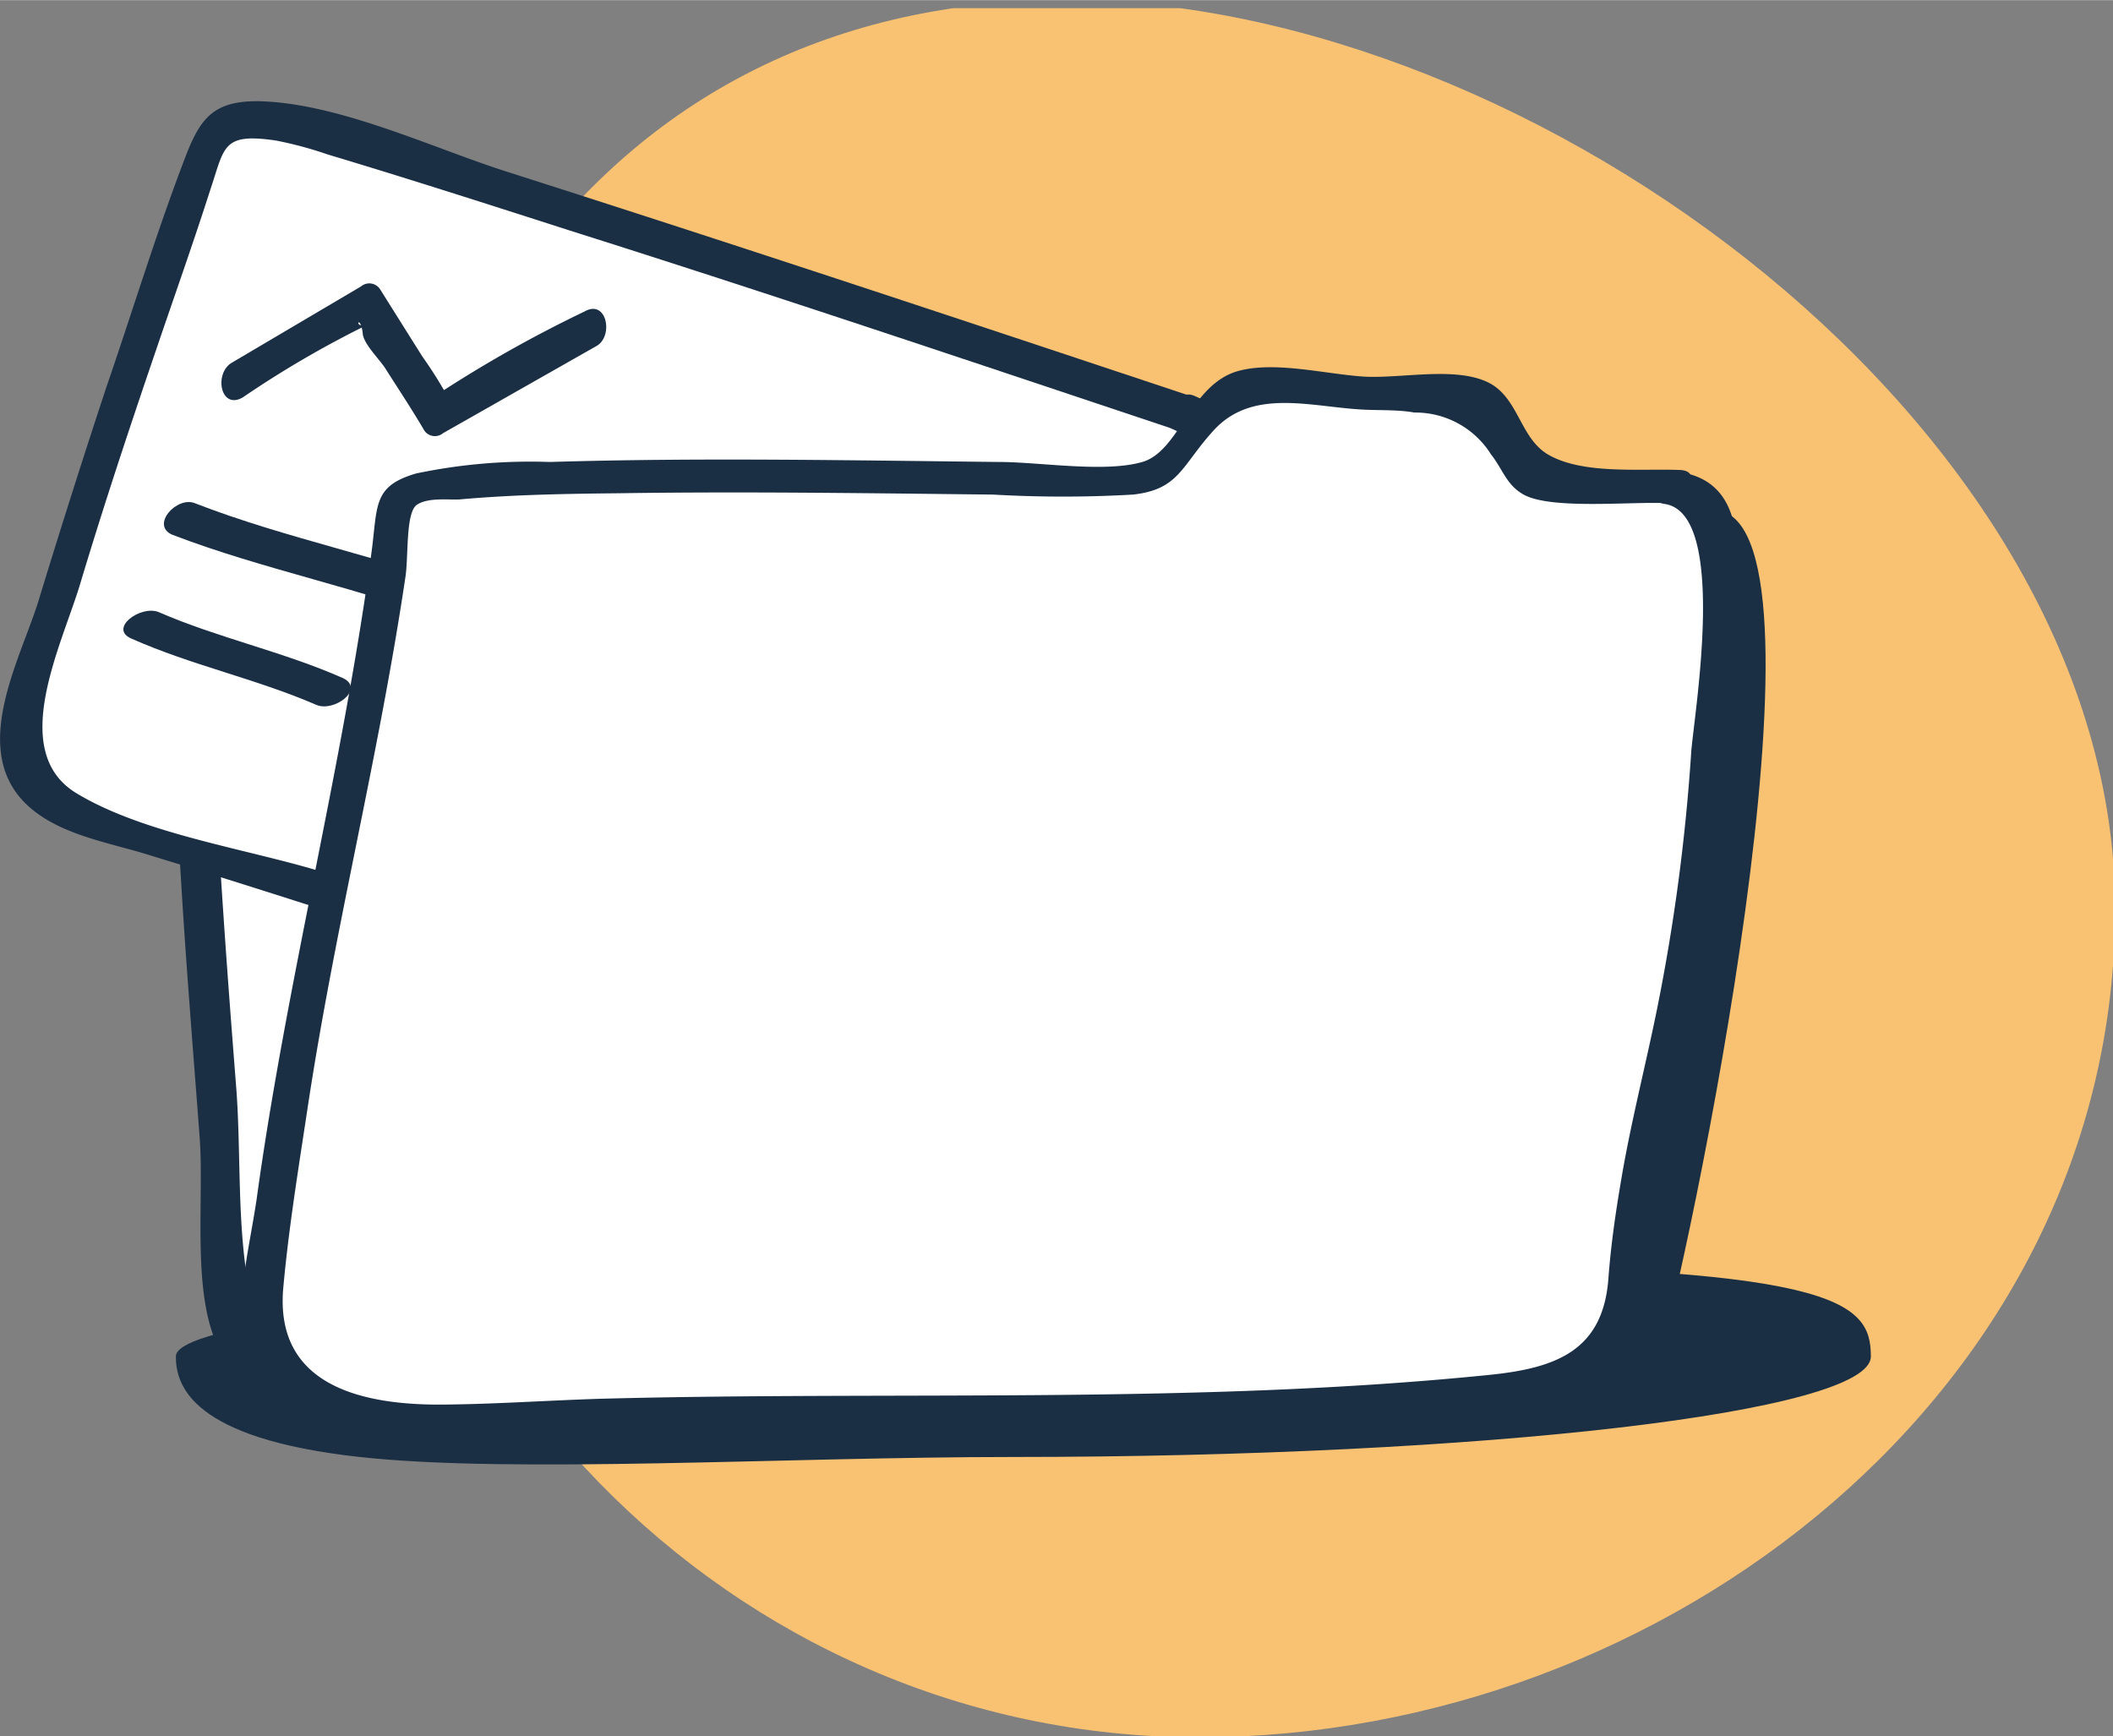
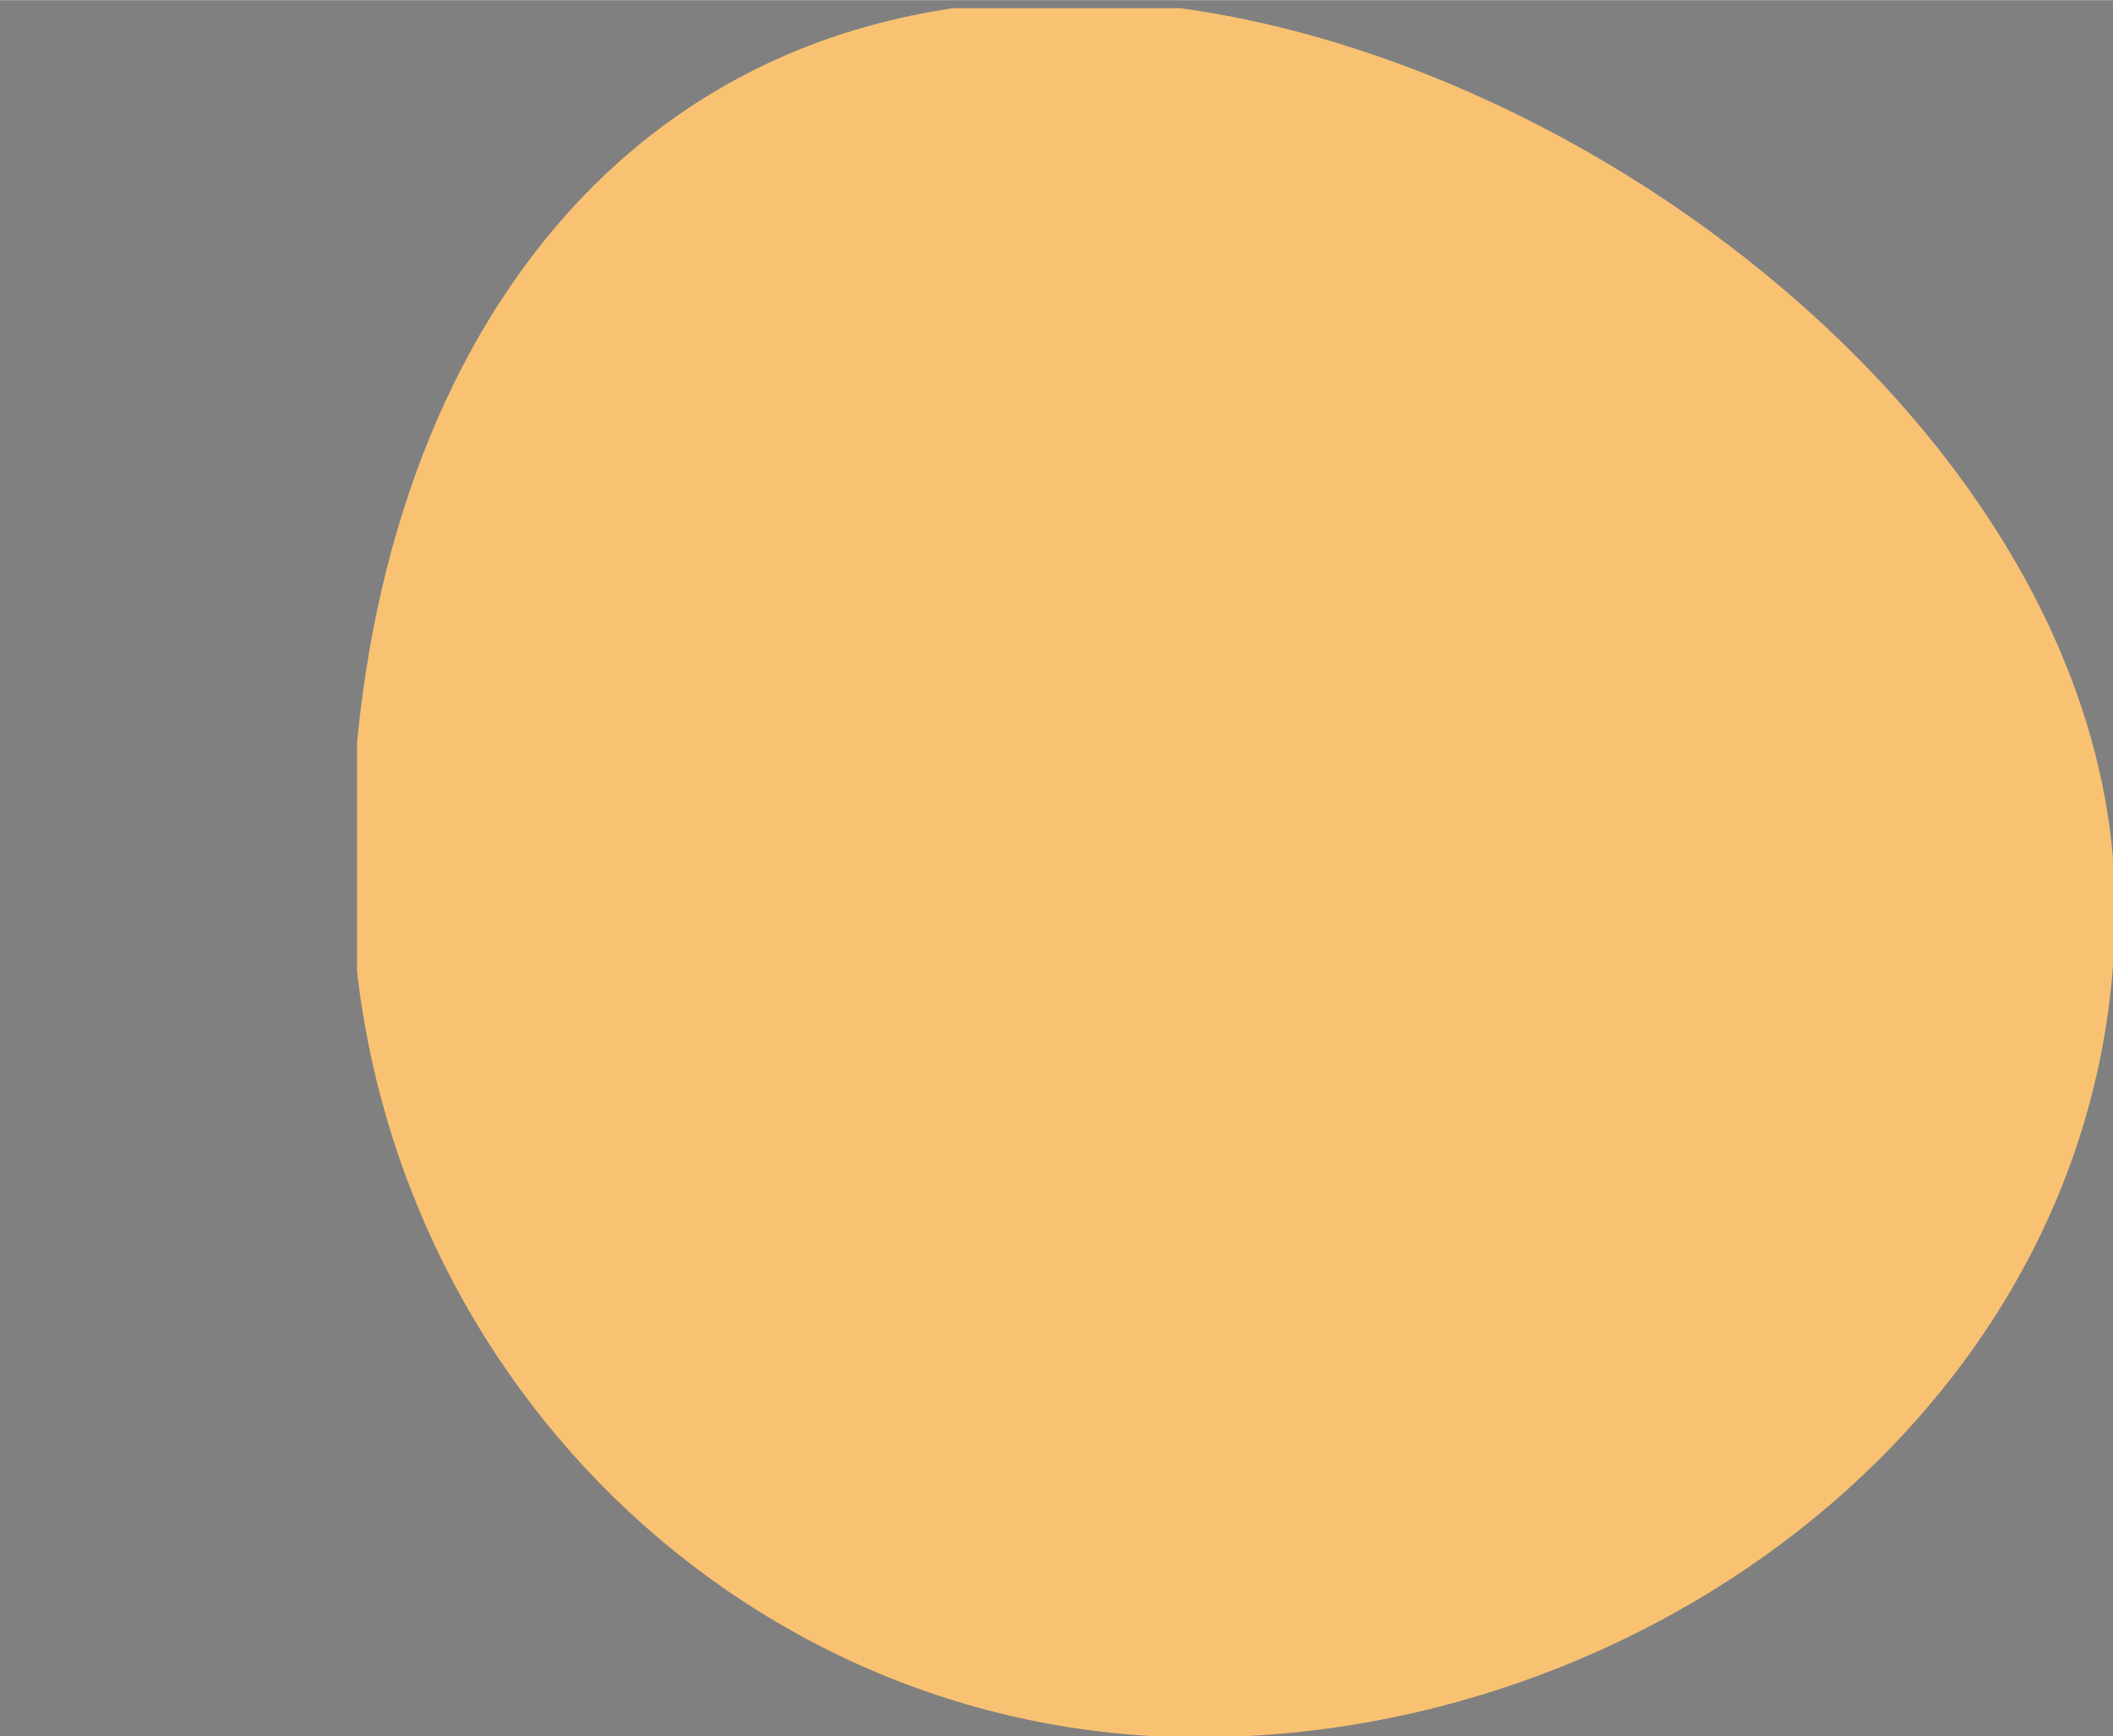
<svg xmlns="http://www.w3.org/2000/svg" height="22.92mm" viewBox="0 0 79.06 64.96" width="27.89mm">
  <rect x="0" y="0" width="79.06" height="64.96" fill="#808080" stroke="none" />
  <clipPath id="a">
    <path d="m13.36.3h67.42v74.7h-67.42z" />
  </clipPath>
  <clipPath id="b">
-     <path d="m0 3.78h70v51h-70z" />
-   </clipPath>
+     </clipPath>
  <g clip-path="url(#a)">
    <path d="m39.9 0c17.51 0 39.24 16.07 39.24 34s-16.78 31-34.29 31-31.71-14.55-31.71-32.5 9.25-32.5 26.76-32.5z" fill="#f9c273" />
  </g>
  <g clip-path="url(#b)">
-     <path d="m70 50.75c0 2.08-14.38 3.76-32.12 3.76-8.46 0-18.69.63-24.42 0-6.29-.69-6.88-2.67-6.88-3.76 0-2.08 26.68-3.43 44.42-3.43s19 1.35 19 3.43z" fill="#1a2e44" />
    <path d="m9.17 19.73c-2.49 0-2.15 1.09-2.12 2.33.32 12.94 1.31 19.94 1.59 27.19 0 1.38 2 2.58 4.41 2.76 7.7.61 31.79.78 40.11 1.21 3.71.19 6.81-1.43 6.56-3.5-1.48-12.63-2.72-21.72-3.65-29.63-.15-1.32-1.82-3.1-4.18-3.27-.65-.05-12.8 2.84-13.28 2.83-10.61-.21-24.42.13-29.44.08z" fill="#fff" />
    <path d="m9.28 19.1c-1.66.1-2.68.46-3 2.17s.11 3.84.18 5.59c.08 2 .18 4 .31 6 .19 3.24.46 6.47.7 9.69.17 2.25-.28 5.61.61 7.66 1.63 3.67 9.51 2.69 12.68 2.79 6 .19 12.06.3 18.08.43 2.93.06 5.86.12 8.79.21a49.18 49.18 0 0 0 7.38.13c1.82-.22 4.31-1 5.17-2.8a4.63 4.63 0 0 0 .14-2.69c-.28-2.63-.63-5.26-1-7.89q-.62-5.34-1.32-10.66c-.41-3.23-.27-7.29-1.35-10.37-1.35-3.85-5.3-3.12-8.3-2.46-2.67.58-5.33 1.21-8 1.79s-5.67.28-8.5.27c-7.54 0-15.07.21-22.6.14-.81 0-1.22 1.25-.22 1.26 5 0 10-.08 15.07-.12s10.4.65 15.28-.13c3.41-.54 6.78-1.53 10.16-2.25 2-.43 4.19-.68 5.44 1.55s.93 5.78 1.23 8.15c.84 6.44 1.67 12.92 2.44 19.44.16 1.27.64 3.34-.28 4.39a5.88 5.88 0 0 1 -3.14 1.19 20.34 20.34 0 0 1 -3.66 0c-1.91-.08-3.83-.13-5.73-.18-9.7-.25-19.41-.3-29.11-.75-2.77-.13-6.67.13-7.37-3.23-.51-2.42-.33-5.24-.52-7.71-.24-3.06-.47-6.1-.65-9.17-.11-1.85-1.53-11 .89-11.12.77-.11 1.2-1.42.2-1.32z" fill="#1a2e44" />
    <path d="m44.21 15.4c1.93.64 3 2.33 2.71 3.26-3.46 9.68-4.64 15.81-6.67 21.22-.38 1-2.15 1.42-4.08.92-6.11-1.59-25.58-8.09-32.12-10-2.91-.8-3.67-2.27-3.22-3.87 2.63-9.48 5.17-16.07 7.02-21.75.33-1 1.37-.94 3.23-.44 4.92 1.26 26.92 8.62 33.13 10.66z" fill="#fff" />
    <path d="m43.76 16c2.49 1.07 2.33 2.37 1.7 4.83-.29 1.12-.75 2.21-1.1 3.31-.76 2.39-1.46 4.8-2.16 7.22-.62 2.15-1.22 4.32-1.92 6.45-.92 2.77-3.21 2.59-5.5 1.94-7.56-2.16-15-4.7-22.52-7.07-2.88-.91-6.8-1.44-9.39-3s-.57-5.51.13-7.84c.9-3 1.87-5.91 2.87-8.84.68-2 1.37-3.94 2-5.91.54-1.6.44-2.13 2.44-1.84a14.22 14.22 0 0 1 1.94.52c3 .9 6.05 1.88 9.07 2.85 7.53 2.38 14.98 4.89 22.44 7.38.68.22 1.73-.87.9-1.15-8.56-2.85-17.1-5.69-25.66-8.42-2.83-.9-6.36-2.6-9.37-2.65-1.59 0-2.11.59-2.66 2-1.1 2.85-2 5.83-3 8.73q-1.32 4-2.54 8c-.66 2.1-2.37 5.18-.75 7.24 1.09 1.37 3.1 1.7 4.68 2.17 2 .61 4 1.24 6 1.88 5.16 1.63 10.31 3.3 15.47 4.92 3.26 1 7.57 3.12 11.05 2.91 2-.12 2.87-1.11 3.51-3 .94-2.72 1.69-5.51 2.49-8.27q.7-2.46 1.46-4.92c.64-2.07 1.94-4.54 2.24-6.71.28-2-1.21-3.21-2.93-3.94-.65-.24-1.65.84-.89 1.21z" fill="#1a2e44" />
    <path d="m8.87 14.22 4.86-2.83 2.62 4.16 5.74-3.26" fill="#fff" />
    <g fill="#1a2e44">
      <path d="m9.09 14.86a38 38 0 0 1 4.73-2.75c-.66.26-.36-.46-.25.33 0 .4.64 1 .86 1.36.49.77 1 1.54 1.45 2.31a.48.48 0 0 0 .7.09l5.74-3.26c.65-.37.38-1.77-.45-1.29a47.68 47.68 0 0 0 -5.35 3c-.62.46.29.33.17.08a15.75 15.75 0 0 0 -.89-1.4l-1.59-2.53a.48.48 0 0 0 -.7-.09l-4.86 2.87c-.65.42-.39 1.77.44 1.28z" />
      <path d="m6.44 20c3.44 1.32 7.07 2 10.5 3.33.68.26 1.69-.85.87-1.17-3.44-1.32-7.07-2-10.5-3.33-.68-.3-1.69.81-.87 1.17z" />
-       <path d="m4.92 23.89c2.25 1 4.66 1.5 6.92 2.48.66.28 1.83-.59 1-1-2.26-1-4.67-1.5-6.92-2.48-.69-.25-1.86.63-1 1z" />
      <path d="m64.35 19.1c4.5 1-1.15 28.09-2.43 32.34-1.07 3.54-34.63 3-47 2.69-2.33-.06-3.41-1.16-3.71-1.74-.93-1.78 6.16-18.66 6.58-21 .73-4.25 42.36-10.71 42.68-10.81" />
    </g>
    <path d="m62.57 18.23c2.49 0 1.66 4.14 1.63 5.47-.27 13.82-3.13 17.59-3.39 25.36 0 1.48-2 2.75-4.4 2.95-7.7.62-31.79.73-40.12 1.16-3.71.2-6.8-1.54-6.57-3.76 1.44-13.49 4.19-22.29 5.09-30.75.16-1.42 26.05-.57 28.41-.75.64-.05 2-3.36 3.11-3.41 2.48-.1 5 .45 8.88.38.46 0 1.74 3.07 2.22 3.06 1.95-.01 4.34.29 5.14.29z" fill="#fff" />
    <path d="m62.28 18.85c2.39.34 1.11 7.83 1 9.27a72.6 72.6 0 0 1 -1.28 9.63c-.44 2.17-1 4.32-1.36 6.5-.2 1.18-.37 2.37-.46 3.58-.2 2.73-2 3.36-4.47 3.61-10.95 1.11-22.19.6-33.19.89-2 .06-4.06.21-6.09.22-3 0-6.16-.77-5.83-4.38.2-2.2.56-4.41.89-6.59 1-6.69 2.68-13.27 3.68-20 .12-.78 0-2.41.43-2.7s1.26-.17 1.61-.2c2-.18 4-.21 5.95-.23 4.68-.07 9.36 0 14 .05a45.63 45.63 0 0 0 5.23 0c1.73-.19 1.81-1.07 3-2.38 1.42-1.58 3.52-.94 5.44-.81.68.05 1.42 0 2.09.12a3.34 3.34 0 0 1 2.87 1.57c.43.54.57 1.13 1.2 1.49 1 .58 4 .27 5.29.33.72 0 1.52-1.2.58-1.24-1.48-.06-3.56.17-4.87-.54-1.08-.58-1.13-2-2.15-2.65-1.24-.75-3.44-.2-4.89-.31s-3.25-.57-4.6-.21c-1.82.49-2.2 3-3.61 3.41s-3.84 0-5.35 0c-5.6-.06-11.21-.17-16.82 0a20.74 20.74 0 0 0 -5 .43c-1.61.47-1.44 1.18-1.66 2.88-1.1 8.15-3.19 16.14-4.31 24.29-.48 3.2-1.6 6.39 1.82 8.12 2.49 1.23 5.39.8 8 .72 6.88-.23 13.77-.31 20.66-.46 3.45-.08 6.91-.16 10.36-.28 2.41-.09 5.14.07 7.48-.62 3.56-1 3.41-3.24 3.82-6.43s1.24-6.16 1.83-9.24a98.57 98.57 0 0 0 1.32-13.39c.11-2.1.68-5.25-2.08-5.65-.68-.15-1.47 1.06-.53 1.2z" fill="#1a2e44" />
  </g>
</svg>